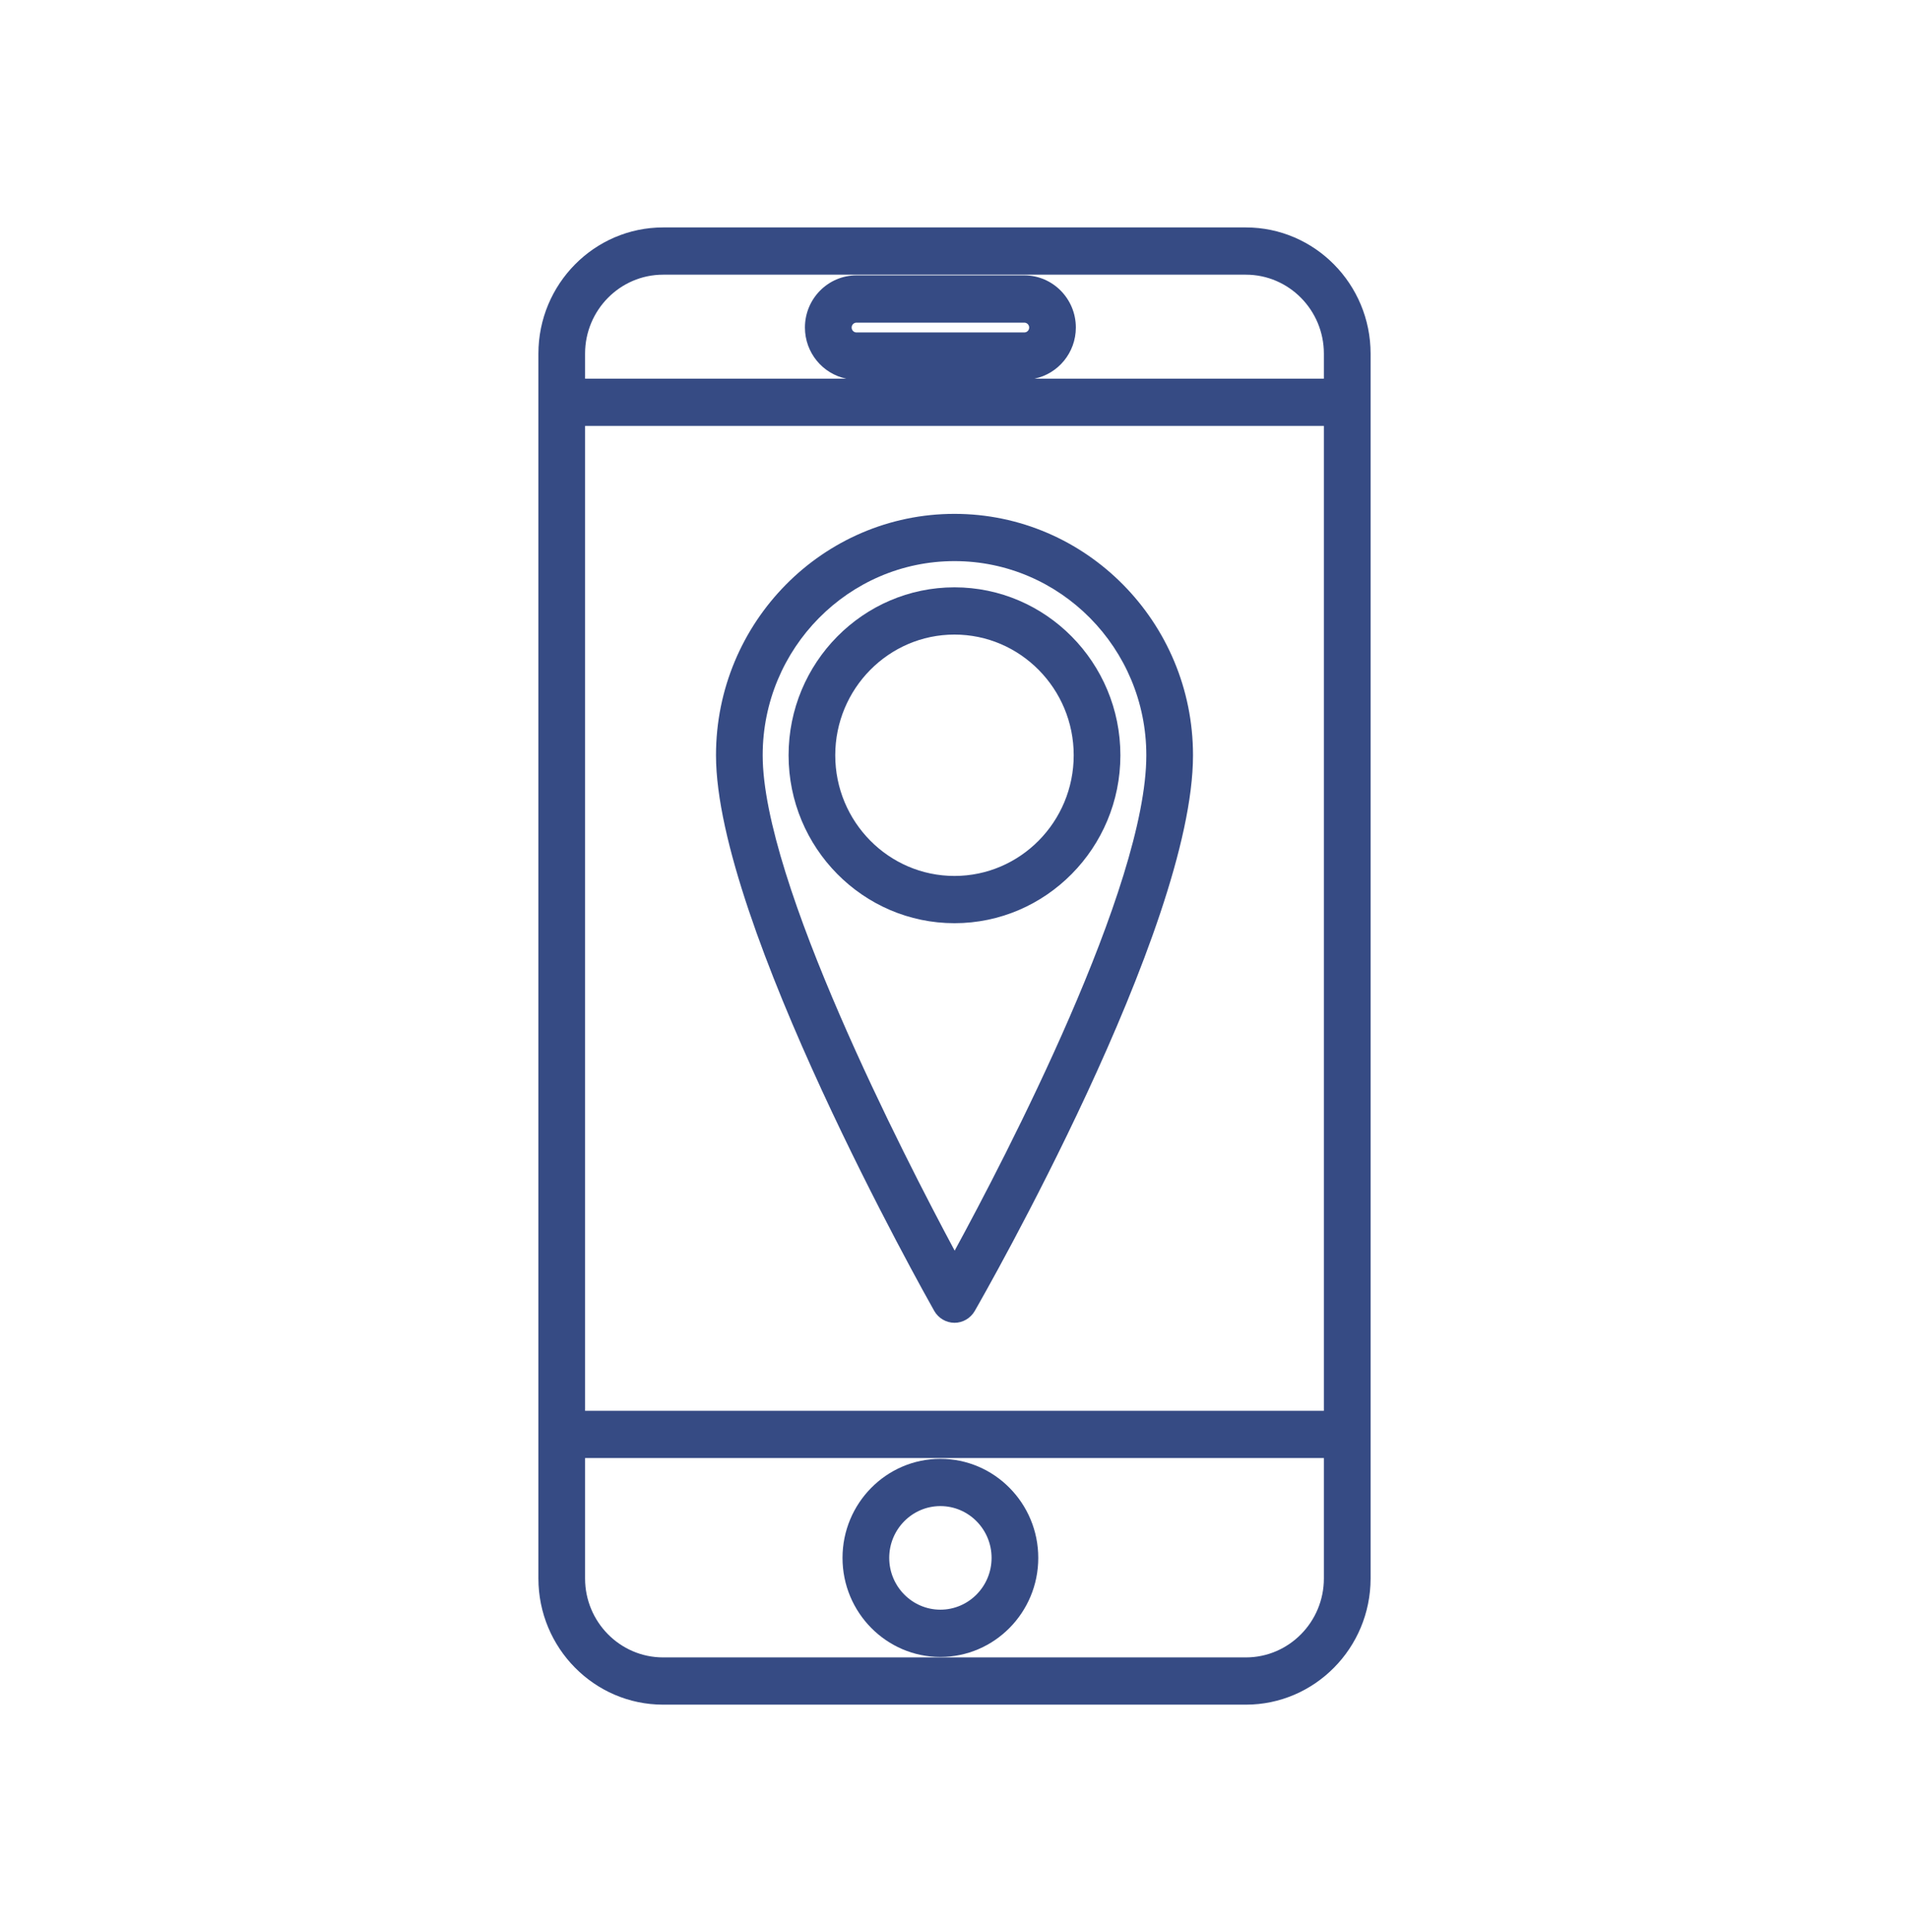
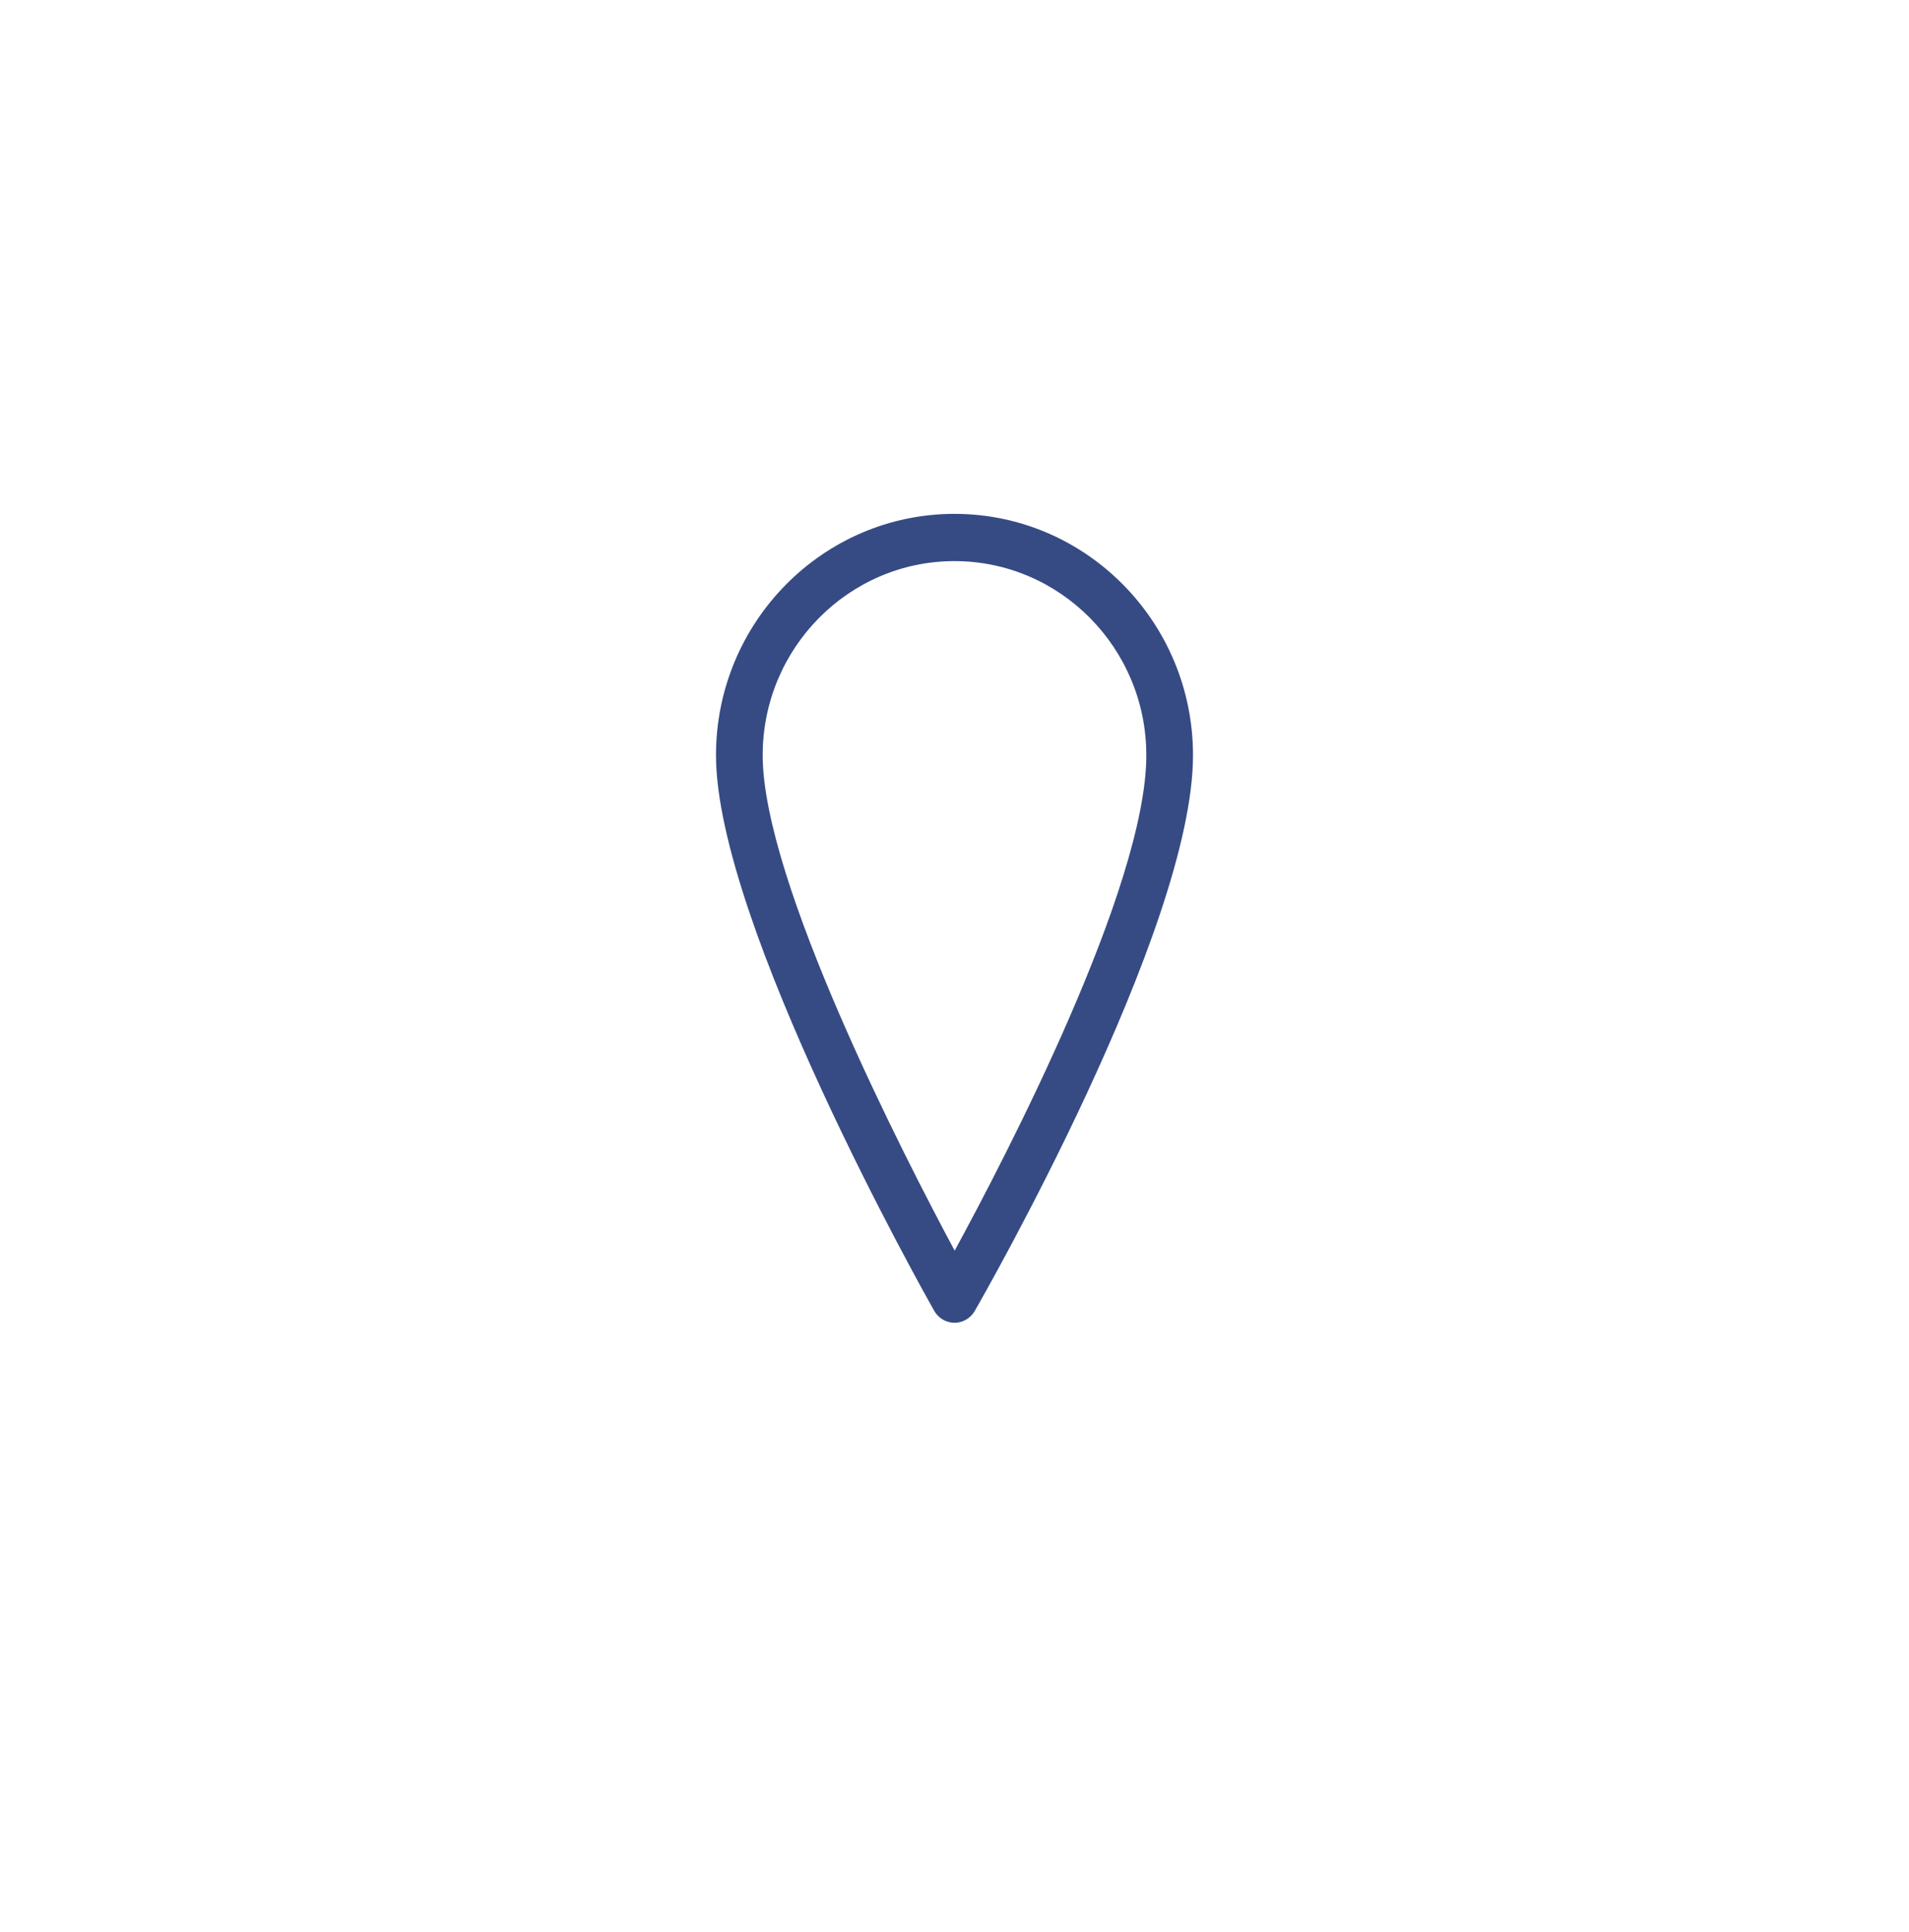
<svg xmlns="http://www.w3.org/2000/svg" width="83" height="84" viewBox="0 0 83 84" fill="none">
-   <path d="M28.832 74.112H54.168C57.158 74.112 59.591 71.651 59.591 68.625V62.362V17.489V15.376C59.591 12.35 57.158 9.888 54.168 9.888H28.832C25.842 9.888 23.409 12.35 23.409 15.376V17.489V62.362V68.625C23.41 71.651 25.842 74.112 28.832 74.112ZM28.832 11.942H54.168C56.038 11.942 57.56 13.482 57.56 15.375V16.462H44.982C46.004 16.251 46.776 15.335 46.776 14.239C46.776 12.989 45.771 11.972 44.535 11.972H37.238C36.002 11.972 34.997 12.989 34.997 14.239C34.997 15.335 35.769 16.251 36.791 16.462H25.438V15.375C25.438 13.482 26.961 11.942 28.832 11.942ZM54.168 72.058H28.832C26.961 72.058 25.438 70.518 25.438 68.625V63.389H57.56V68.625C57.56 70.518 56.038 72.058 54.168 72.058ZM37.238 14.454C37.122 14.454 37.028 14.358 37.028 14.24C37.028 14.123 37.122 14.027 37.238 14.027H44.535C44.652 14.027 44.747 14.123 44.747 14.24C44.747 14.358 44.652 14.454 44.535 14.454H37.238ZM25.438 61.335V18.517H57.56V61.335L25.438 61.335Z" fill="#364B84" />
-   <path d="M40.886 63.425C38.54 63.425 36.631 65.356 36.631 67.731C36.631 70.106 38.54 72.038 40.886 72.038C43.233 72.038 45.142 70.106 45.142 67.731C45.142 65.356 43.233 63.425 40.886 63.425ZM40.886 69.983C39.66 69.983 38.662 68.972 38.662 67.731C38.662 66.489 39.66 65.479 40.886 65.479C42.114 65.479 43.112 66.489 43.112 67.731C43.112 68.972 42.114 69.983 40.886 69.983Z" fill="#364B84" />
-   <path d="M41.499 40.137C45.477 40.137 48.713 36.862 48.713 32.836C48.713 28.81 45.477 25.535 41.499 25.535C37.522 25.535 34.286 28.81 34.286 32.836C34.286 36.861 37.522 40.137 41.499 40.137ZM41.499 27.589C44.358 27.589 46.683 29.943 46.683 32.836C46.683 35.728 44.358 38.083 41.499 38.083C38.641 38.083 36.315 35.729 36.315 32.836C36.316 29.942 38.641 27.589 41.499 27.589Z" fill="#364B84" />
  <path d="M41.499 22.341C35.781 22.341 31.13 27.048 31.13 32.835C31.13 40.133 40.231 56.307 40.619 56.993C40.8 57.311 41.136 57.508 41.498 57.51H41.5C41.858 57.51 42.194 57.316 42.378 57C42.765 56.326 51.87 40.415 51.87 32.835C51.87 27.049 47.218 22.341 41.499 22.341ZM41.499 24.395C46.098 24.395 49.84 28.182 49.84 32.835C49.84 38.554 43.703 50.34 41.507 54.374C39.314 50.286 33.16 38.322 33.16 32.835C33.16 28.182 36.901 24.395 41.499 24.395Z" fill="#364B84" />
</svg>